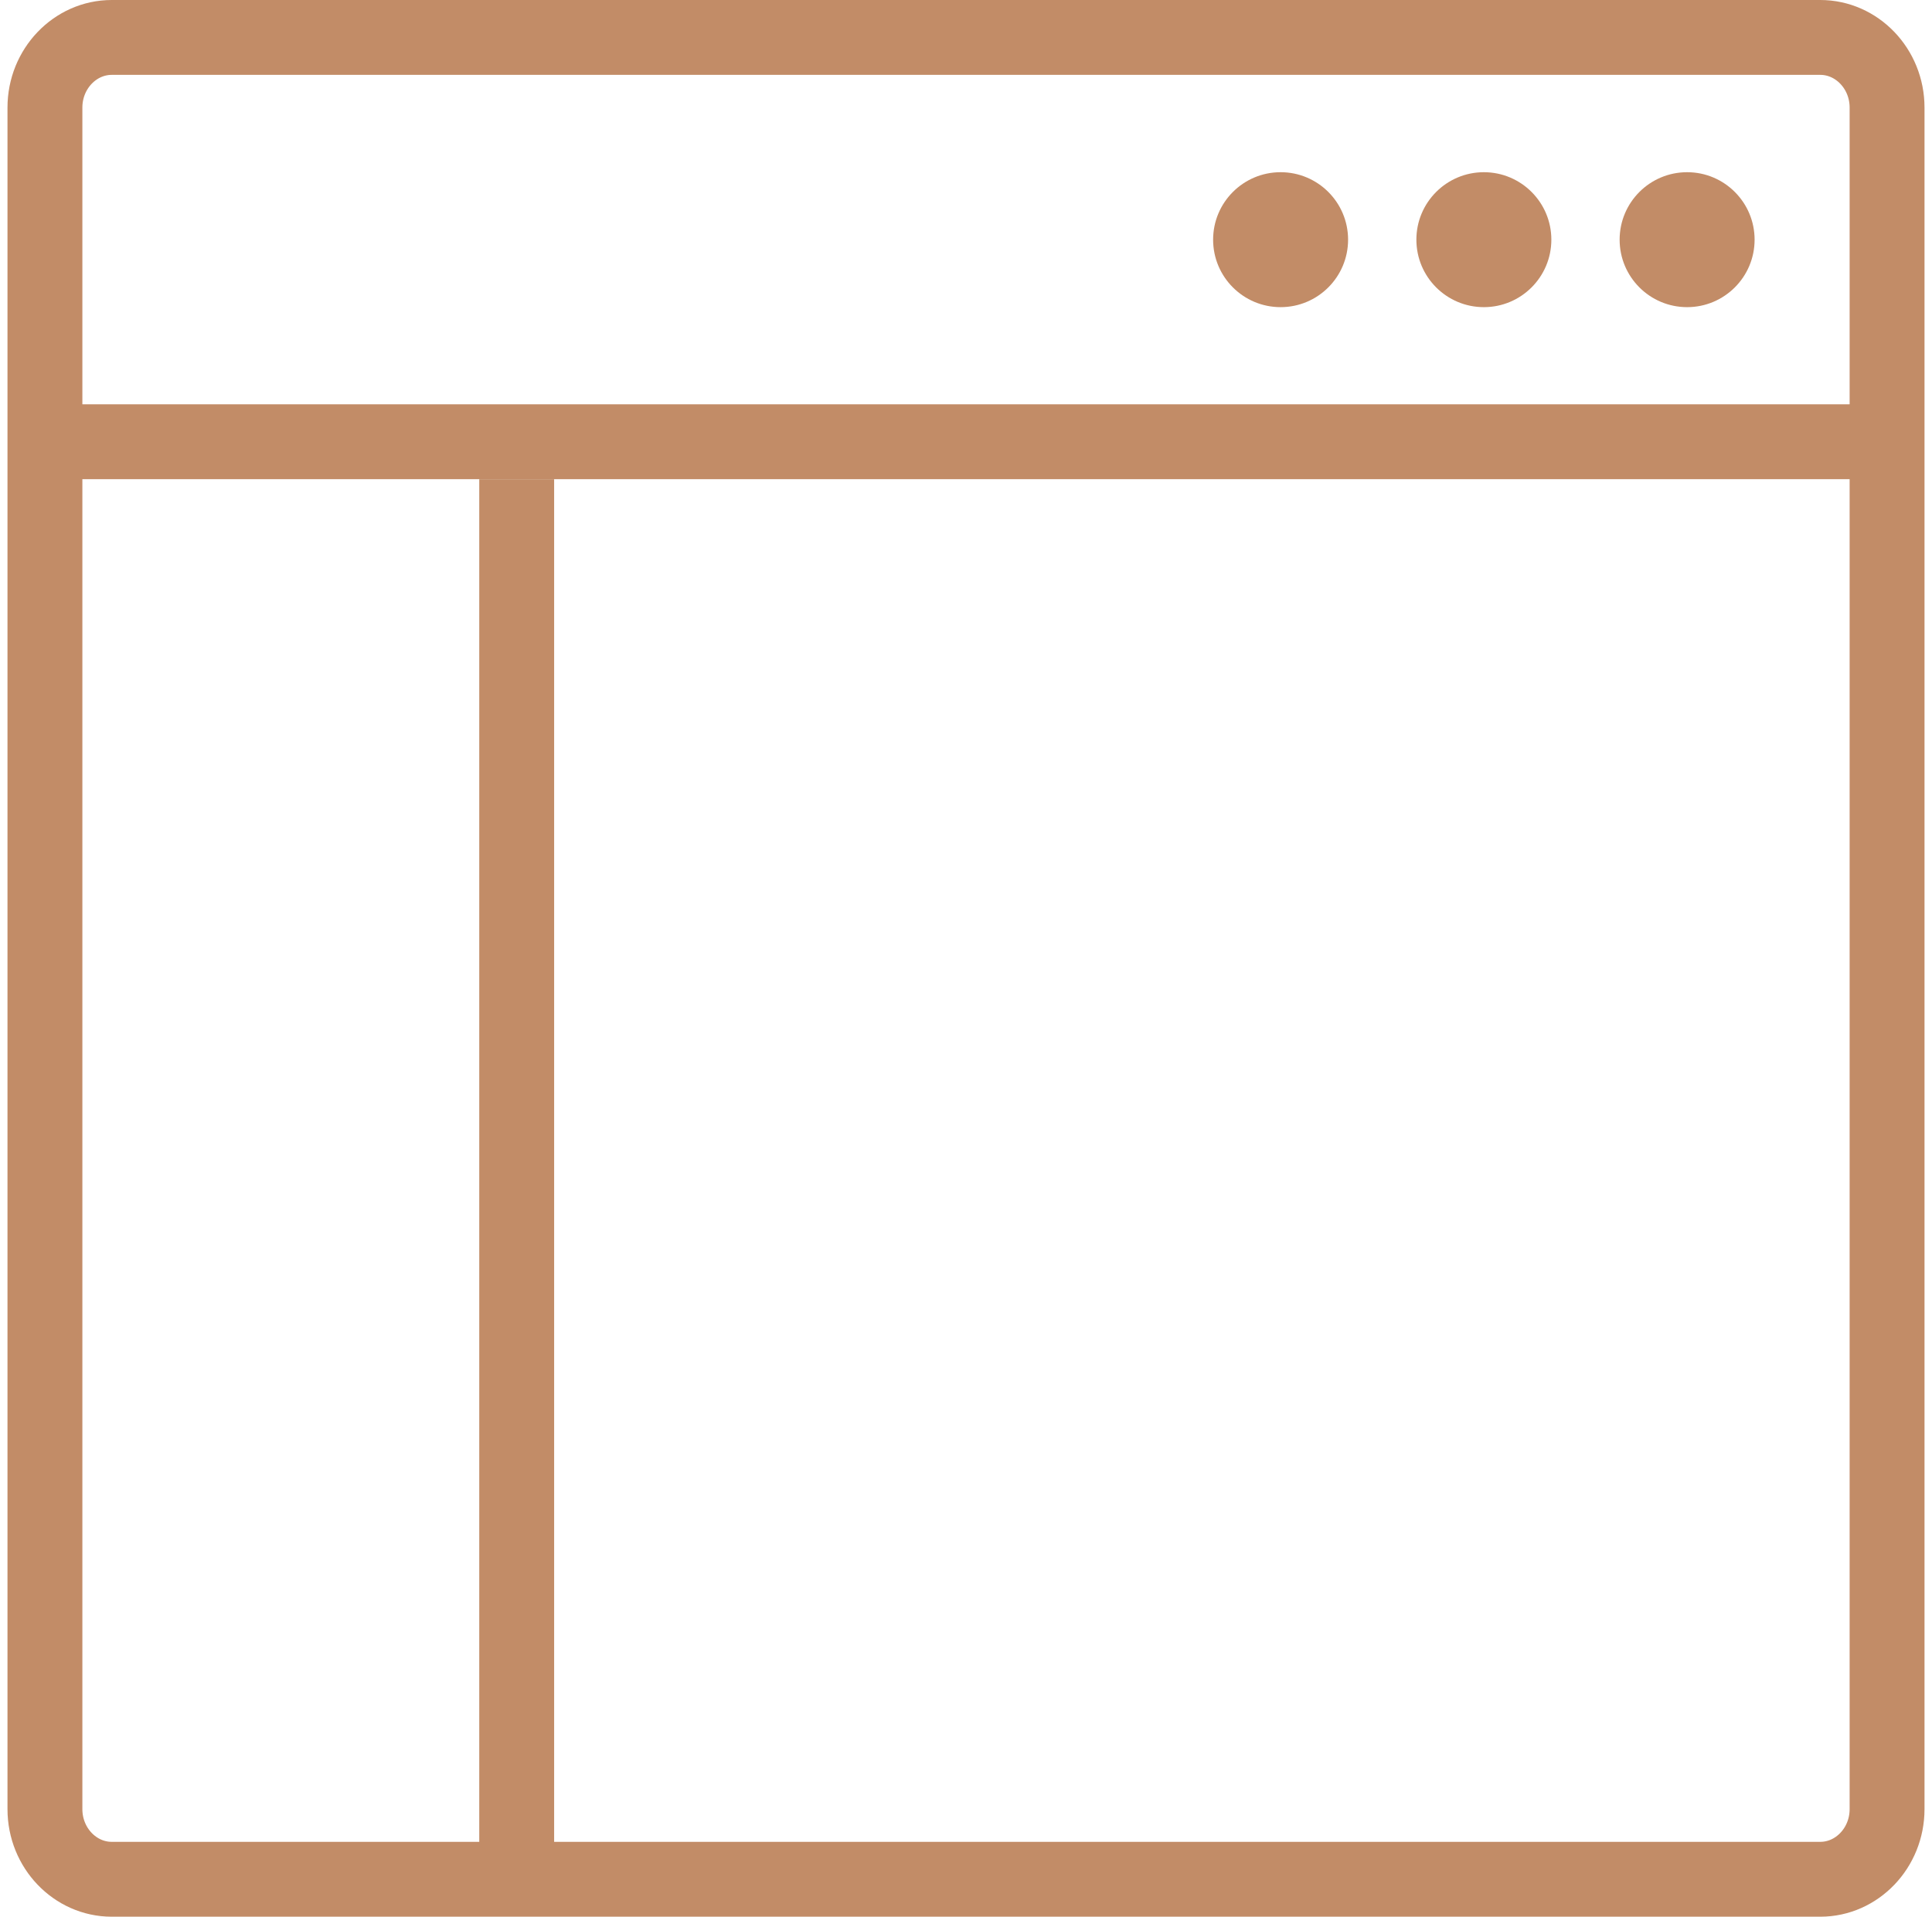
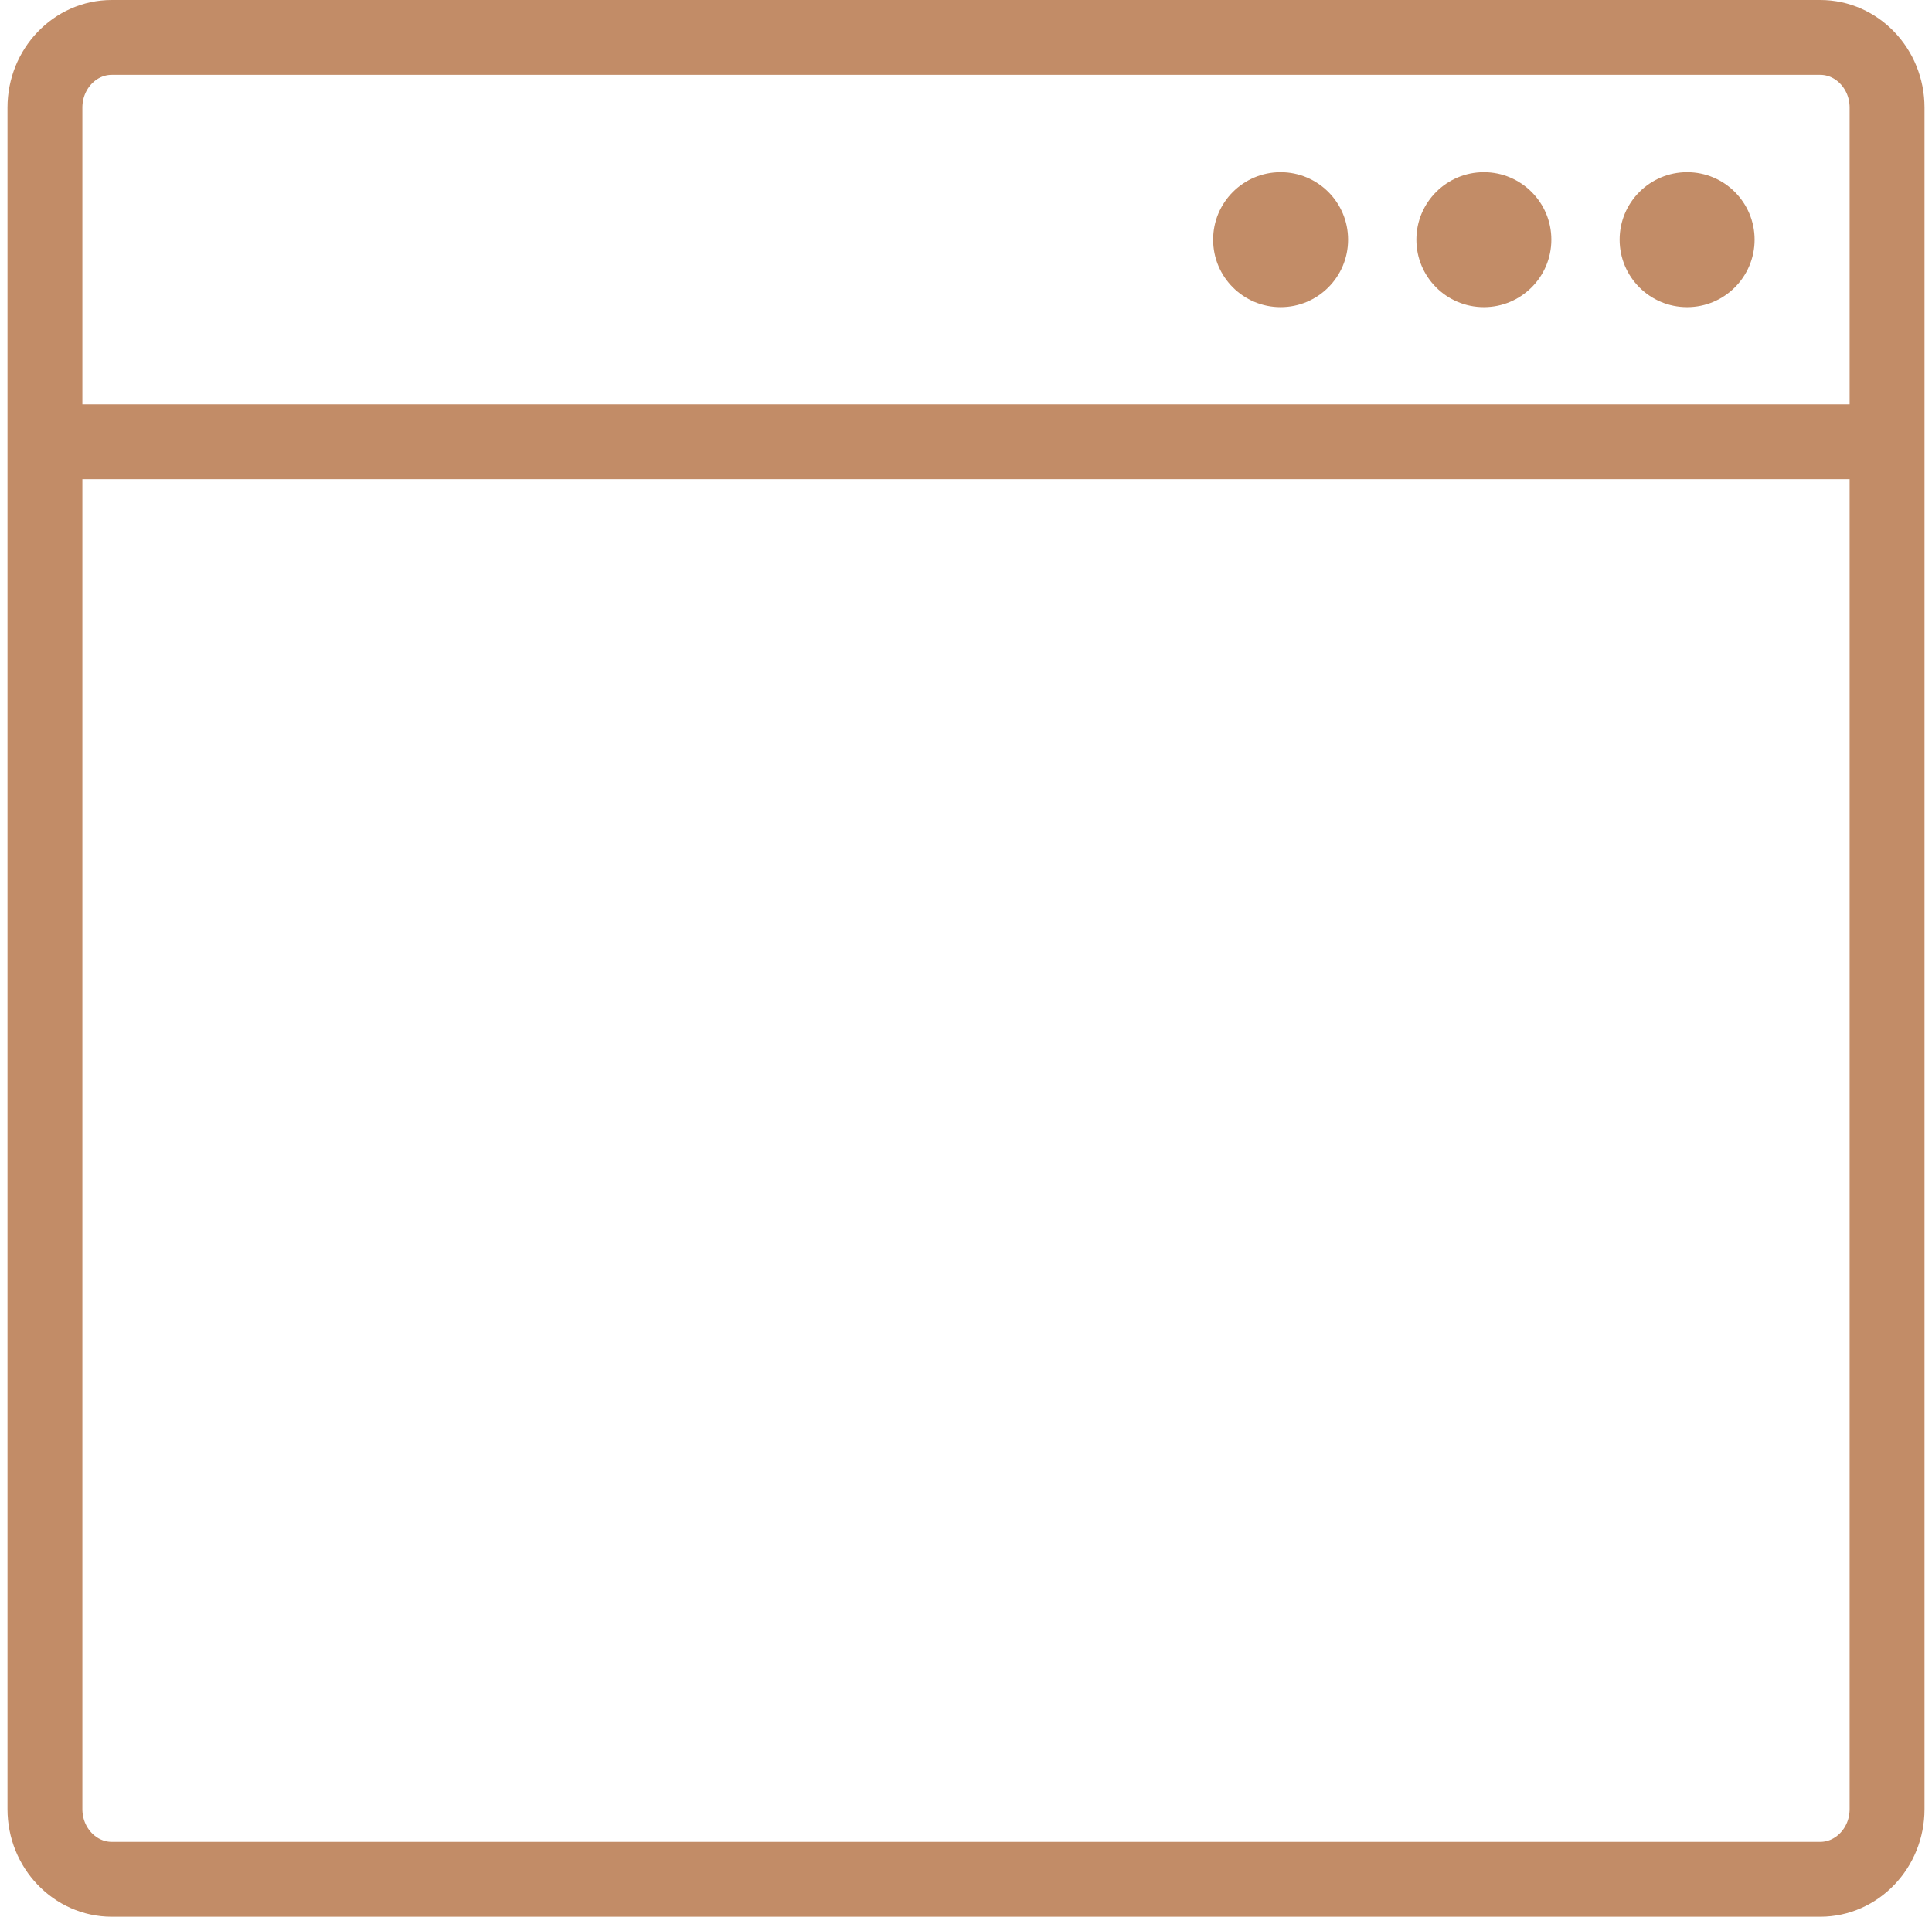
<svg xmlns="http://www.w3.org/2000/svg" width="129px" height="128px" viewBox="0 0 129 128" version="1.1">
  <title>Untitled 5</title>
  <desc>Created with Sketch.</desc>
  <g id="Page-1" stroke="none" stroke-width="1" fill="none" fill-rule="evenodd">
    <g id="Group-2" transform="translate(0.5, 0)">
      <path d="M6.959,2.5 C4.521,2.5 2.5,4.586 2.5,7.184 L2.5,120.816 C2.5,123.414 4.521,125.5 6.959,125.5 L121.041,125.5 C123.479,125.5 125.5,123.414 125.5,120.816 L125.5,7.184 C125.5,4.586 123.479,2.5 121.041,2.5 L6.959,2.5 Z" id="Path" stroke="#C28C67" stroke-width="5" />
      <line x1="5" y1="29.5" x2="124" y2="29.5" id="Line" stroke="#C28C67" stroke-width="5" stroke-linecap="square" />
-       <line x1="34" y1="124.5" x2="34" y2="34.5" id="Line-Copy" stroke="#C28C67" stroke-width="5" stroke-linecap="square" />
      <g id="Group" transform="translate(80.5, 11.5)" fill="#C28C67">
        <circle id="Oval" cx="31.649" cy="4.506" r="4.506" />
        <circle id="Oval-Copy" cx="18.078" cy="4.506" r="4.506" />
        <circle id="Oval-Copy-2" cx="4.506" cy="4.506" r="4.506" />
      </g>
    </g>
  </g>
</svg>